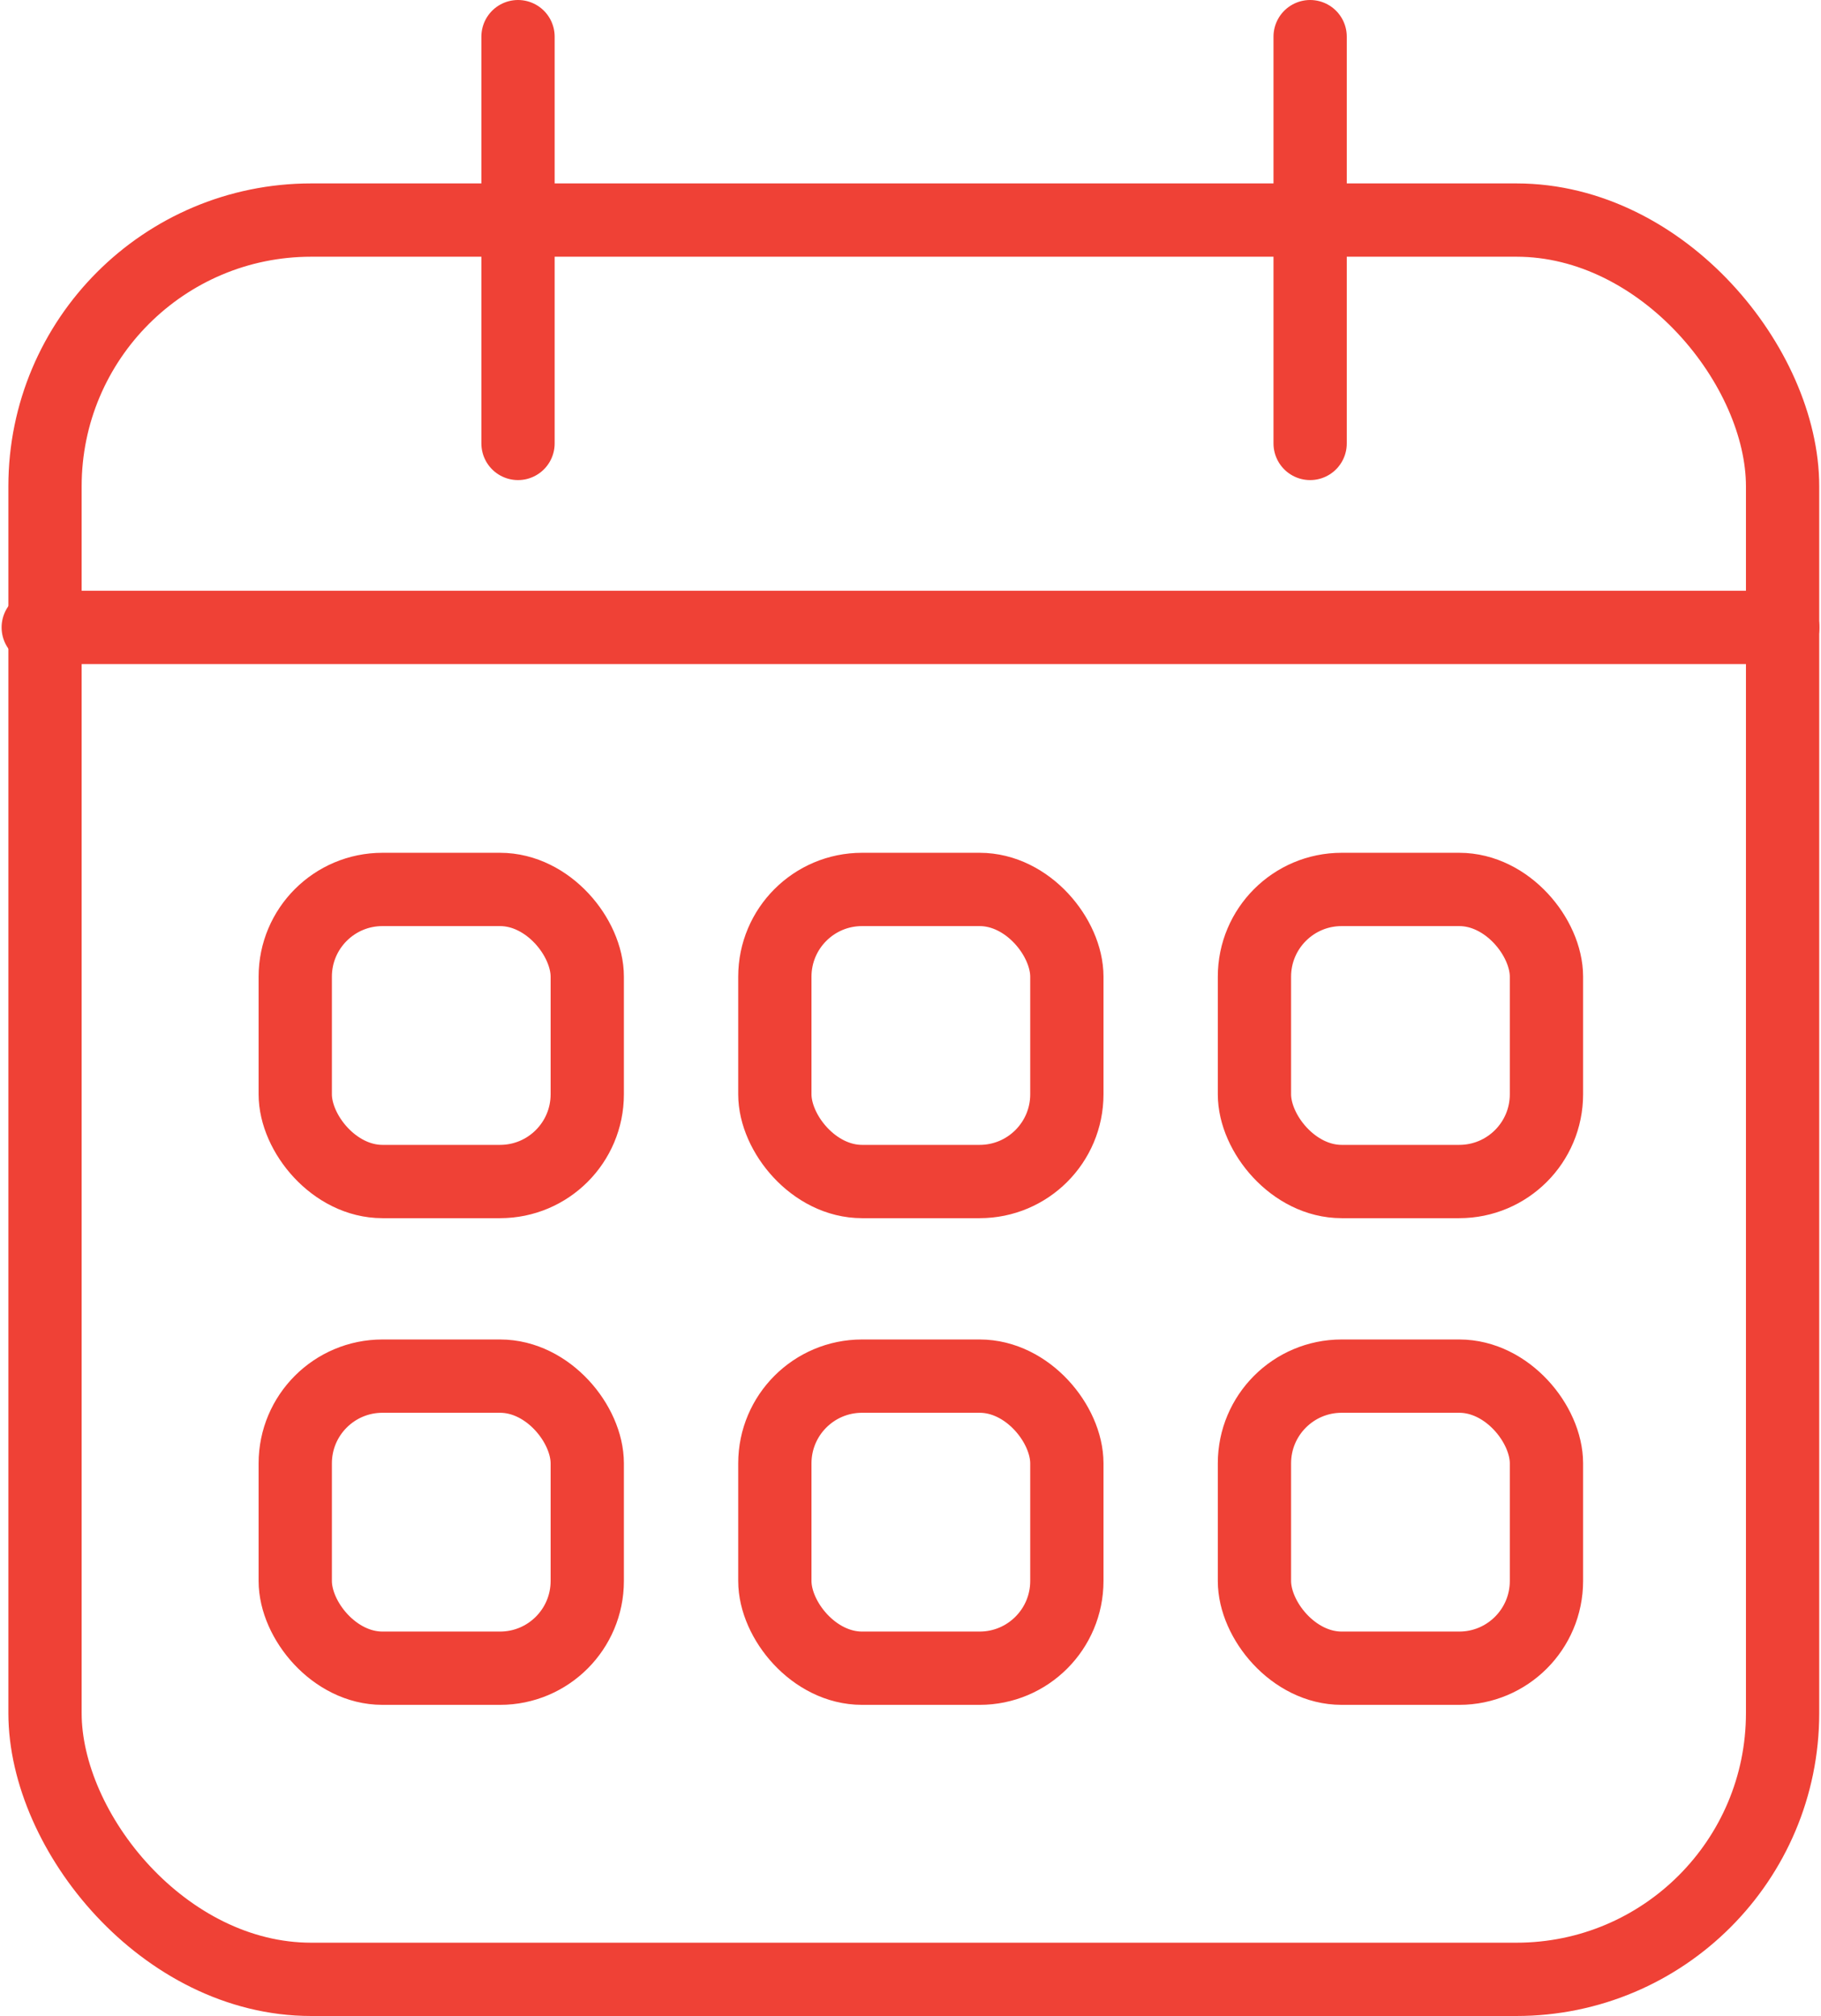
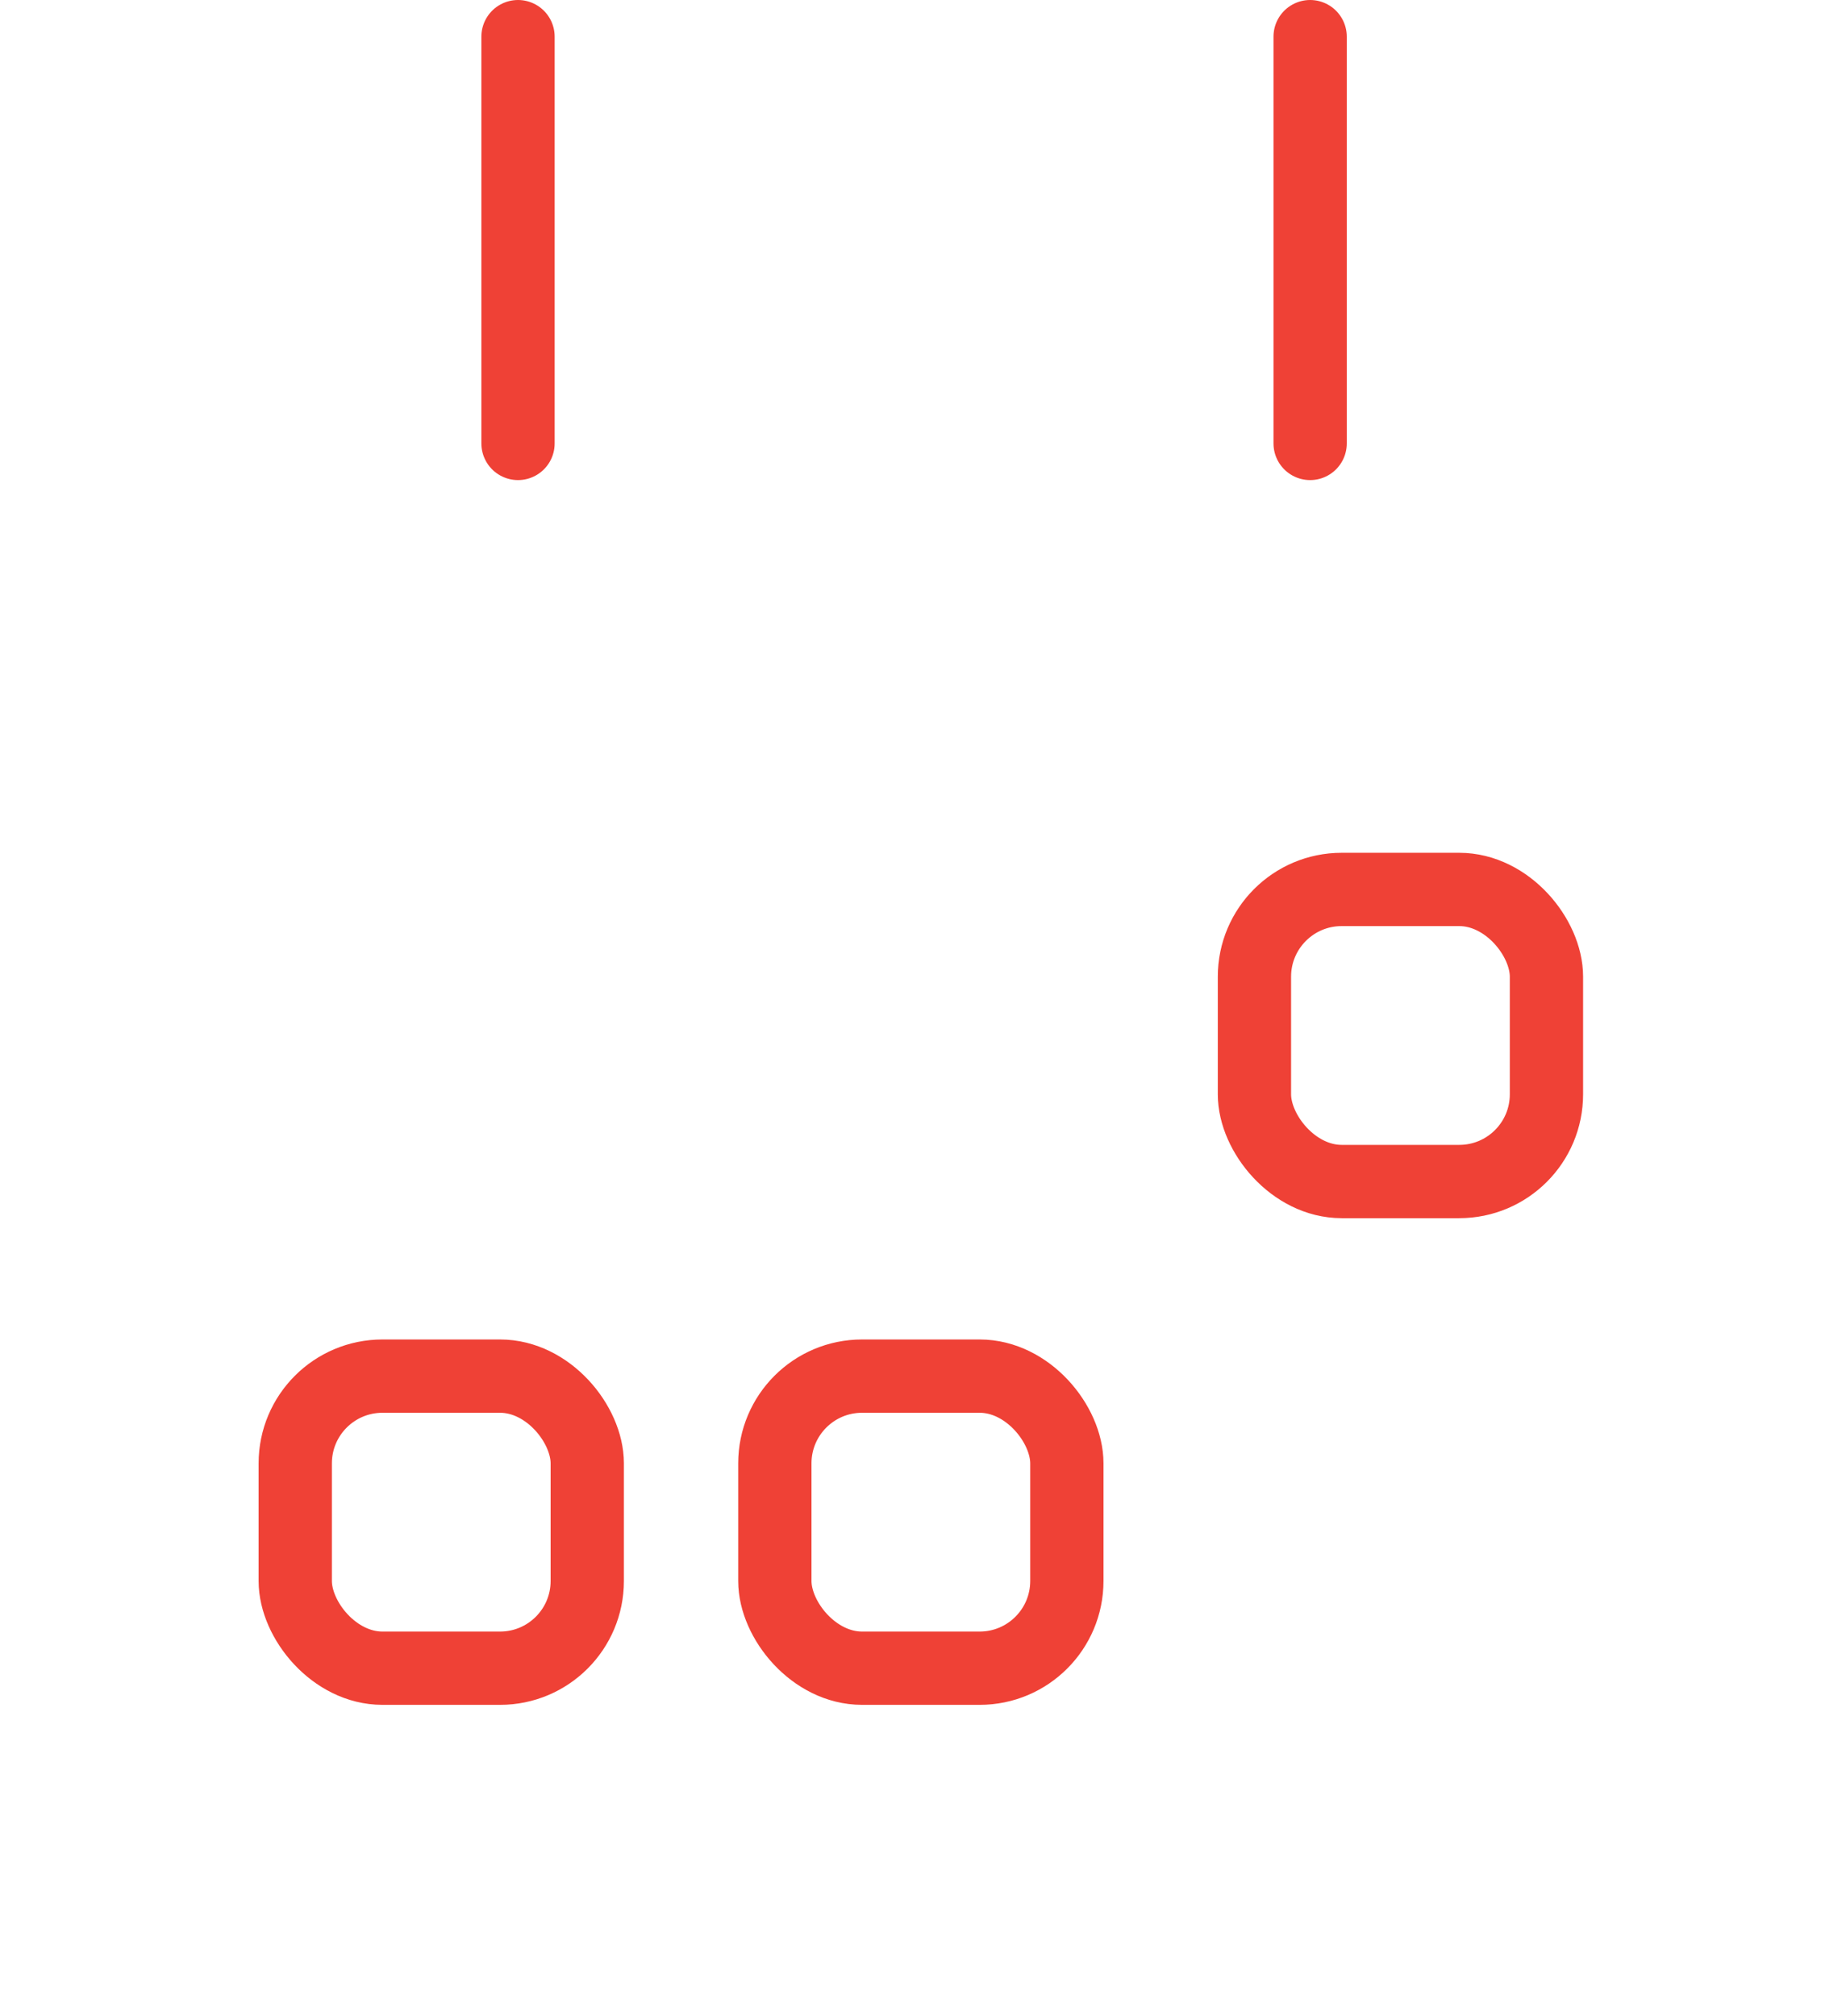
<svg xmlns="http://www.w3.org/2000/svg" viewBox="0 0 99.23 110.02" width="103" height="114">
  <defs>
    <style>
                                    .cal-1, .cal-2 {
                                        fill: none;
                                        stroke: #ef4136;
                                        stroke-width: 4px;
                                    }
                                    .cal-1 {
                                        stroke-linecap: round;
                                        stroke-linejoin: round;
                                    }
                                    .cal-2 {
                                        stroke-miterlimit: 10;
                                    }
                                </style>
  </defs>
  <g id="Layer_2" data-name="Layer 2">
    <g id="Content">
-       <line class="cal-1 change-colour" x1="2" y1="34.24" x2="97.23" y2="34.24" stroke="#EF4136" fill="none" stroke-width="4px" />
      <line class="cal-1 change-colour" x1="28.19" y1="2" x2="28.19" y2="24.2" stroke="#EF4136" fill="none" stroke-width="4px" />
      <line class="cal-1 change-colour" x1="71.43" y1="2" x2="71.43" y2="24.2" stroke="#EF4136" fill="none" stroke-width="4px" />
-       <rect class="cal-2 change-colour" x="2.37" y="12.01" width="94.85" height="96.01" rx="14.53" stroke="#EF4136" fill="none" stroke-width="4px" />
-       <rect class="cal-2 change-colour" x="16.03" y="48.54" width="15.94" height="15.94" rx="4.76" stroke="#EF4136" fill="none" stroke-width="4px" />
-       <rect class="cal-2 change-colour" x="42.21" y="48.54" width="15.94" height="15.94" rx="4.76" stroke="#EF4136" fill="none" stroke-width="4px" />
      <rect class="cal-2 change-colour" x="68.39" y="48.54" width="15.94" height="15.94" rx="4.76" stroke="#EF4136" fill="none" stroke-width="4px" />
      <rect class="cal-2 change-colour" x="16.03" y="75.1" width="15.94" height="15.94" rx="4.76" stroke="#EF4136" fill="none" stroke-width="4px" />
      <rect class="cal-2 change-colour" x="42.21" y="75.1" width="15.94" height="15.94" rx="4.76" stroke="#EF4136" fill="none" stroke-width="4px" />
-       <rect class="cal-2 change-colour" x="68.39" y="75.1" width="15.94" height="15.94" rx="4.76" stroke="#EF4136" fill="none" stroke-width="4px" />
    </g>
  </g>
</svg>